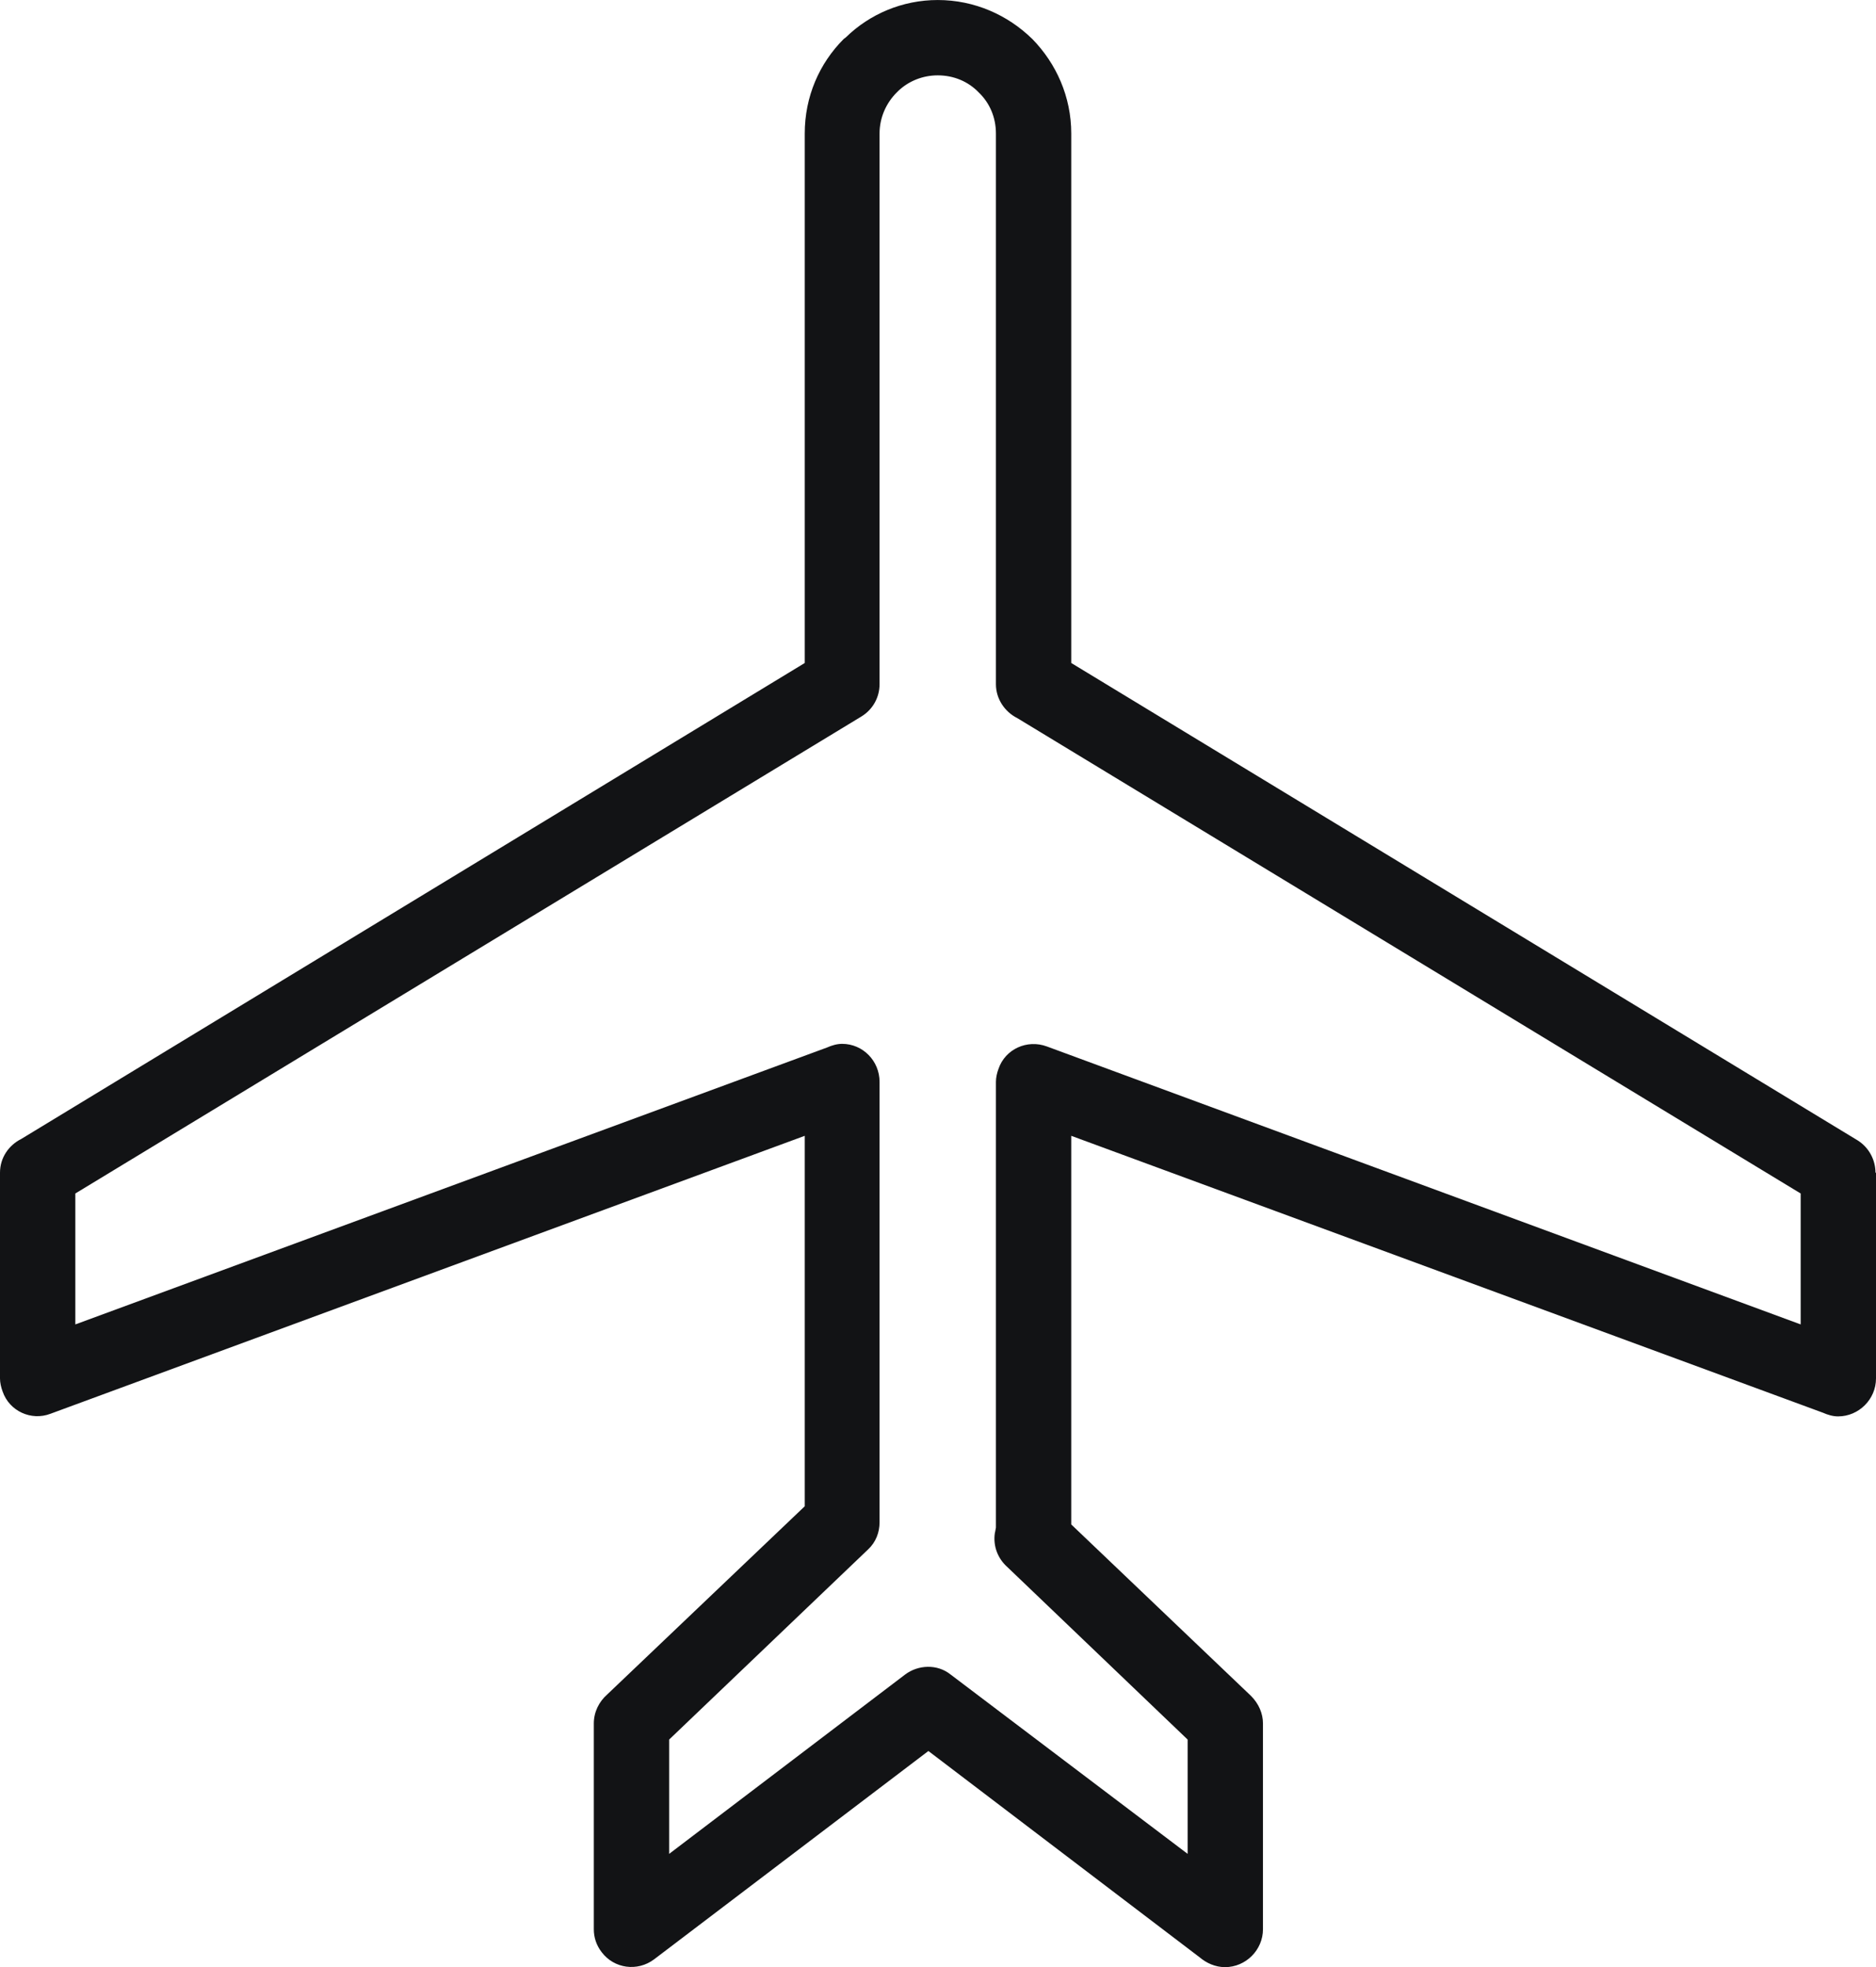
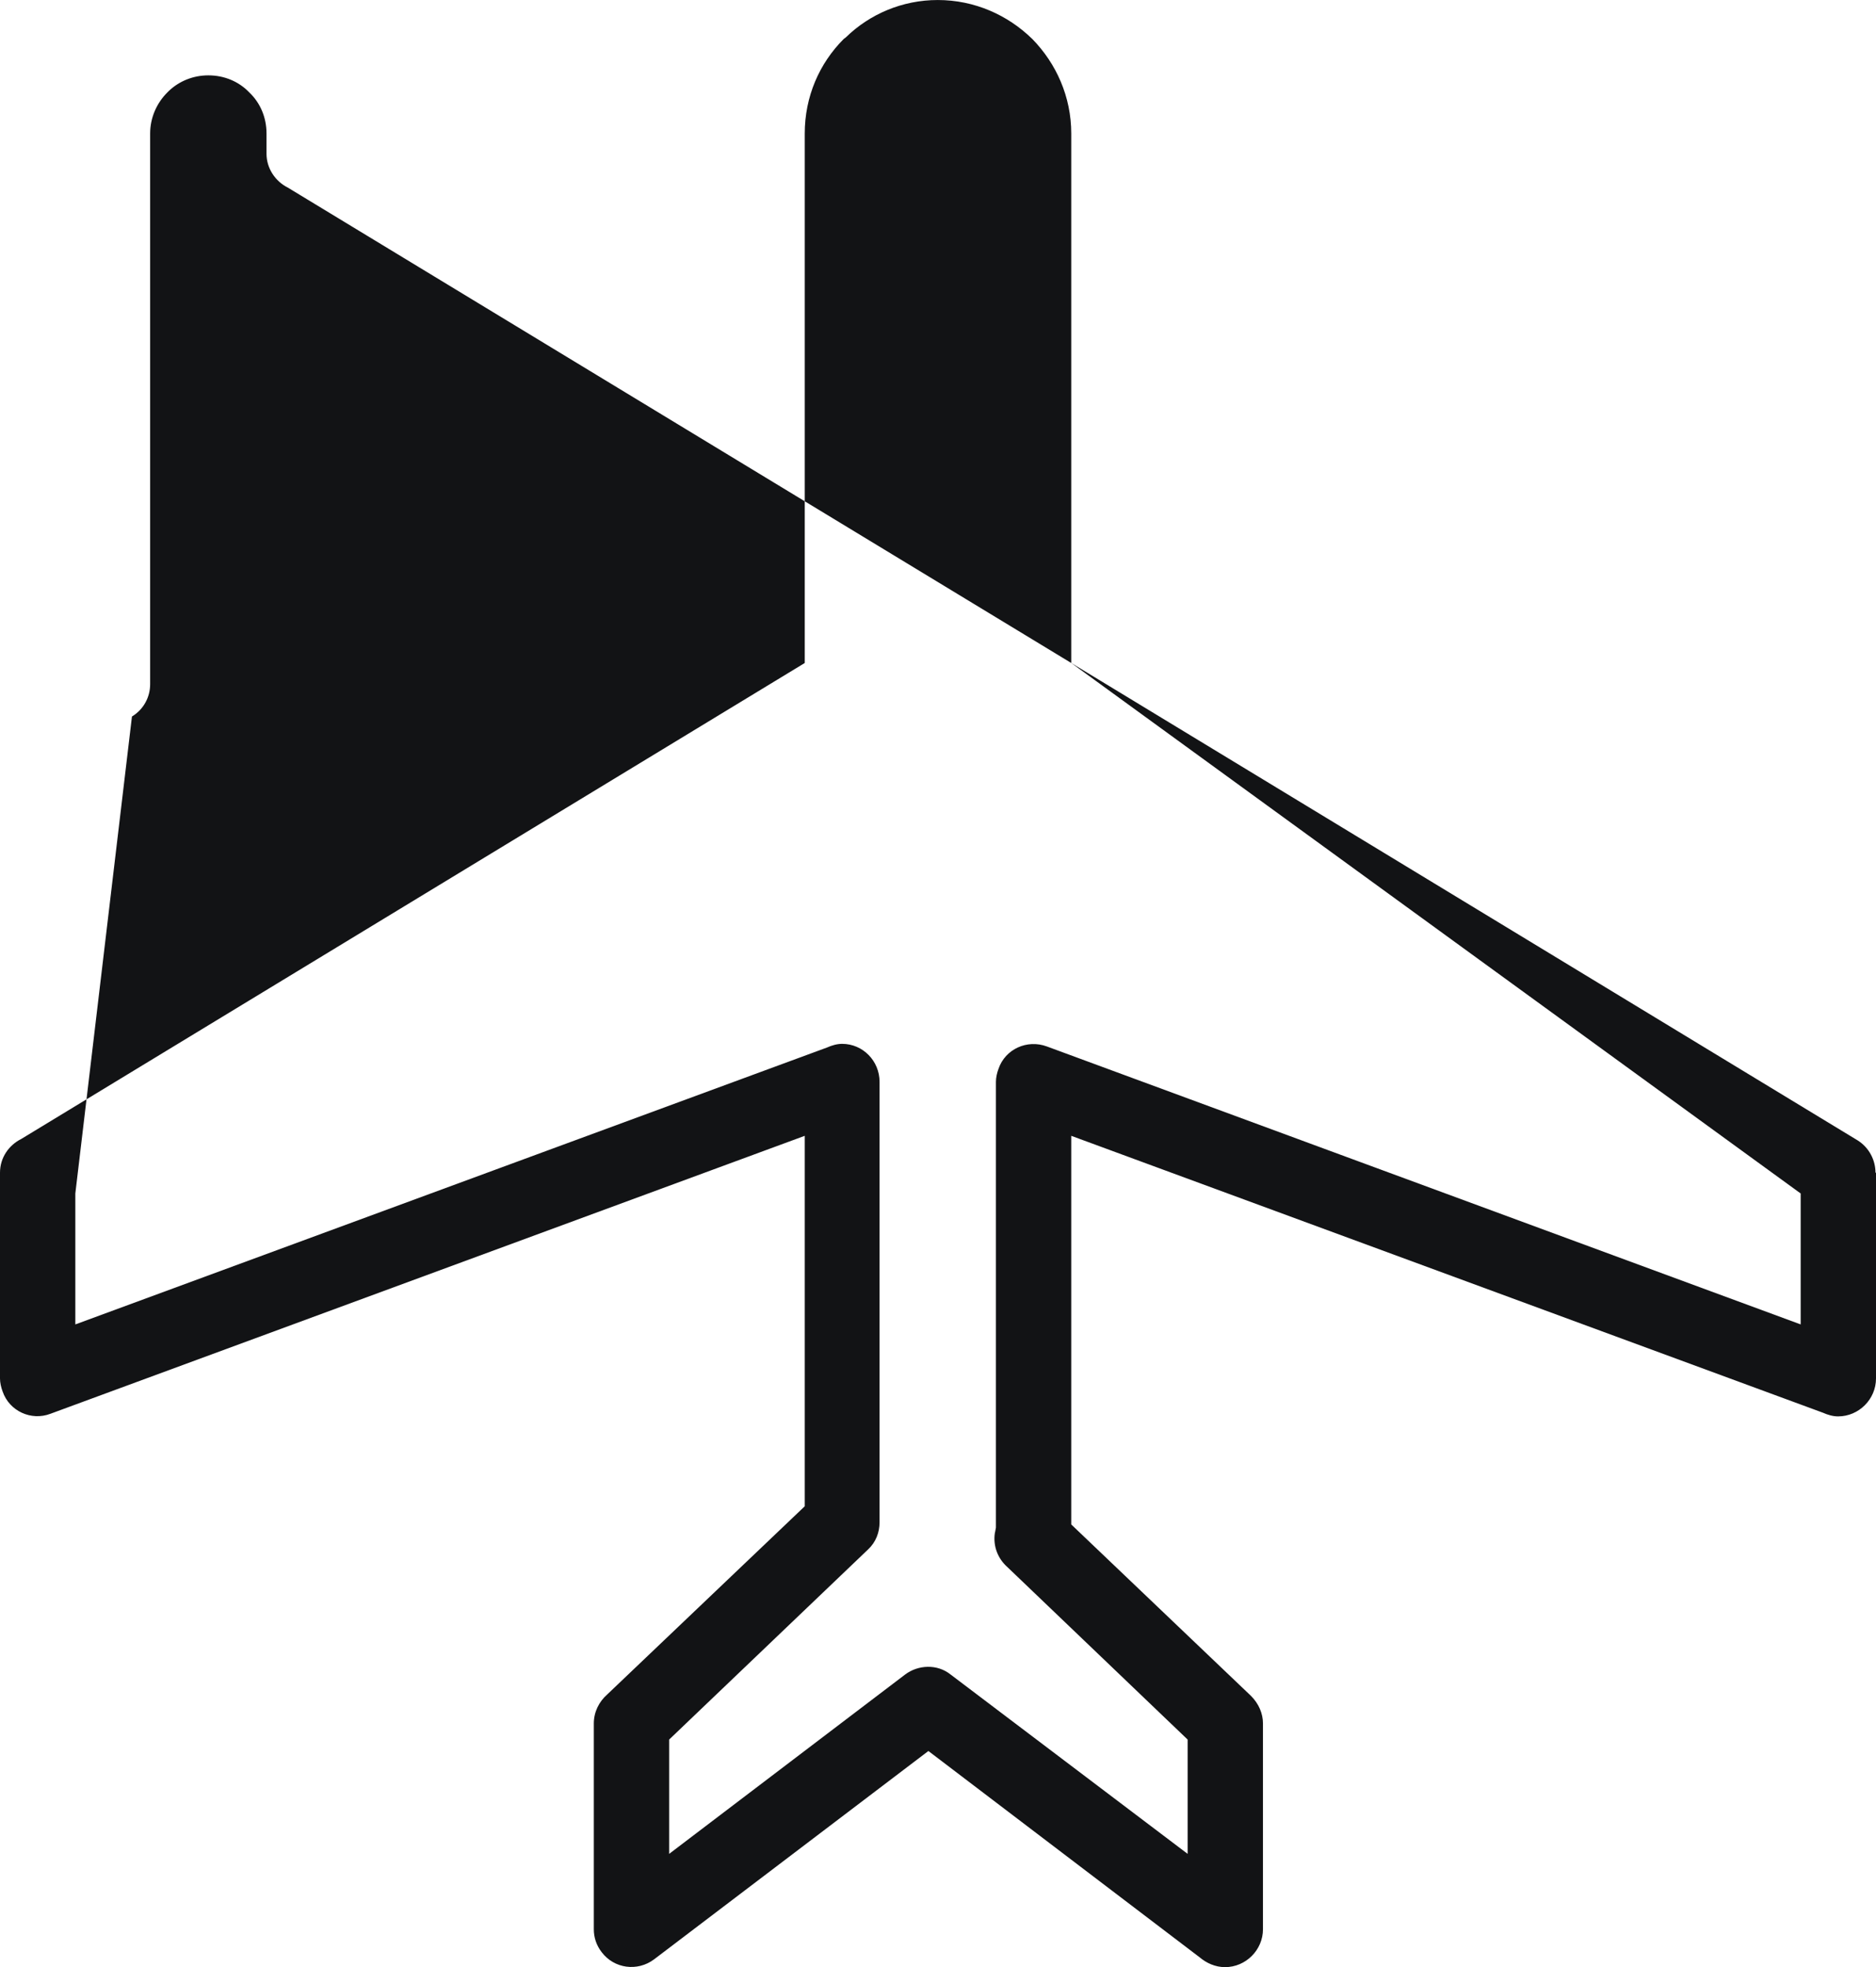
<svg xmlns="http://www.w3.org/2000/svg" width="1479.78" height="1551.53" viewBox="0 0 3611 3786" shape-rendering="geometricPrecision" text-rendering="geometricPrecision" image-rendering="optimizeQuality" fill-rule="evenodd" clip-rule="evenodd">
-   <path d="M2062 1276l1514 919c22 14 34 38 34 62h1v396c0 40-33 73-73 73-10 0-20-3-29-7l-1447-533v748l346 330c15 15 23 34 23 53v396c0 40-33 73-73 73-19 0-36-8-49-19l-522-397-528 401c-32 24-77 18-101-14-10-13-15-28-15-44v-396c0-22 10-42 26-56l380-362v-713L97 2721c-37 14-79-5-92-43-3-8-5-17-5-25v-396c0-29 17-53 41-65l1508-916V257c0-71 28-135 75-182l4-3c46-45 109-72 177-72 71 0 135 29 182 75 46 47 75 111 75 182v1019zm1404 1021l-1508-915c-24-12-41-37-41-65V257c0-31-12-59-33-79-20-21-48-33-79-33-29 0-56 11-76 30l-3 3c-20 20-33 48-33 79v1060c0 24-12 48-35 62L145 2297v252l1447-533c9-4 19-7 29-7 40 0 72 33 72 73v848c0 19-7 38-22 52l-383 366v220l454-345c25-19 62-21 88 0l456 345v-220l-347-332c-18-16-28-40-24-66 1-3 1-6 2-10v-858c0-8 2-17 5-25 13-38 55-57 93-43l1451 535v-252zM1628 72c28-25 71-24 98 3l-98-3z" fill="#121315" fill-rule="nonzero" id="Capa_x0020_1" />
+   <path d="M2062 1276l1514 919c22 14 34 38 34 62h1v396c0 40-33 73-73 73-10 0-20-3-29-7l-1447-533v748l346 330c15 15 23 34 23 53v396c0 40-33 73-73 73-19 0-36-8-49-19l-522-397-528 401c-32 24-77 18-101-14-10-13-15-28-15-44v-396c0-22 10-42 26-56l380-362v-713L97 2721c-37 14-79-5-92-43-3-8-5-17-5-25v-396c0-29 17-53 41-65l1508-916V257c0-71 28-135 75-182l4-3c46-45 109-72 177-72 71 0 135 29 182 75 46 47 75 111 75 182v1019zl-1508-915c-24-12-41-37-41-65V257c0-31-12-59-33-79-20-21-48-33-79-33-29 0-56 11-76 30l-3 3c-20 20-33 48-33 79v1060c0 24-12 48-35 62L145 2297v252l1447-533c9-4 19-7 29-7 40 0 72 33 72 73v848c0 19-7 38-22 52l-383 366v220l454-345c25-19 62-21 88 0l456 345v-220l-347-332c-18-16-28-40-24-66 1-3 1-6 2-10v-858c0-8 2-17 5-25 13-38 55-57 93-43l1451 535v-252zM1628 72c28-25 71-24 98 3l-98-3z" fill="#121315" fill-rule="nonzero" id="Capa_x0020_1" />
</svg>